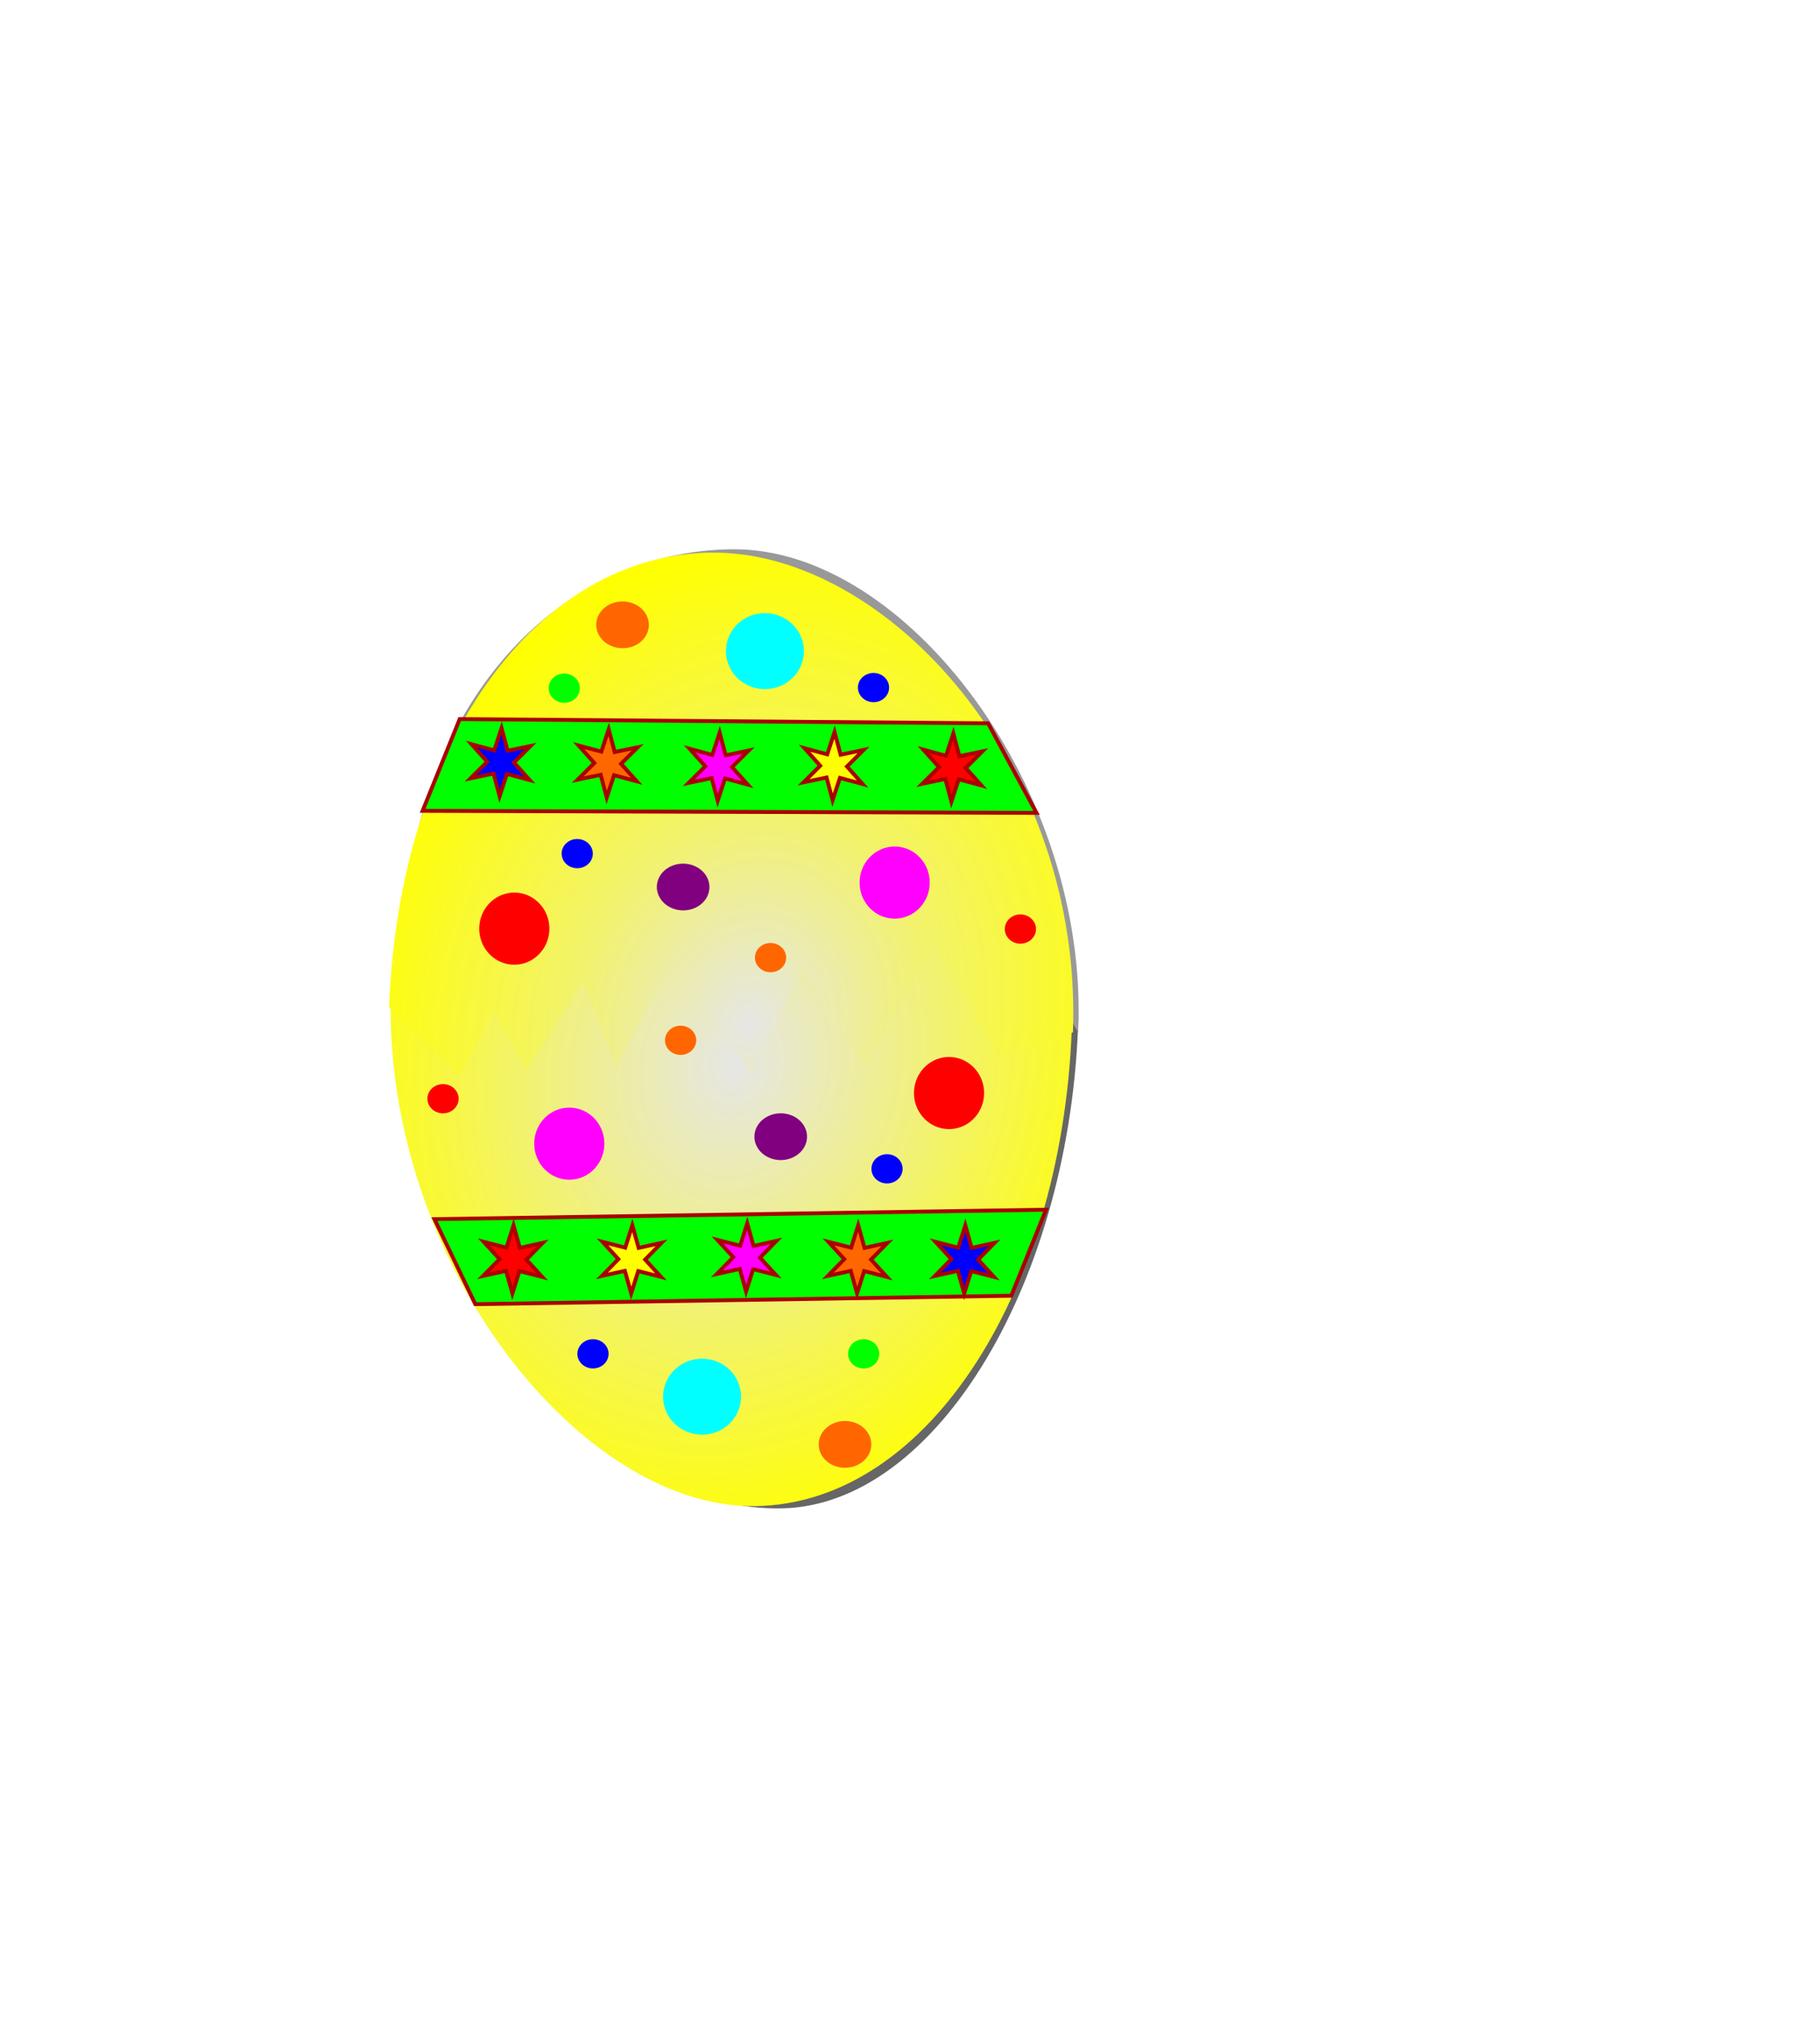
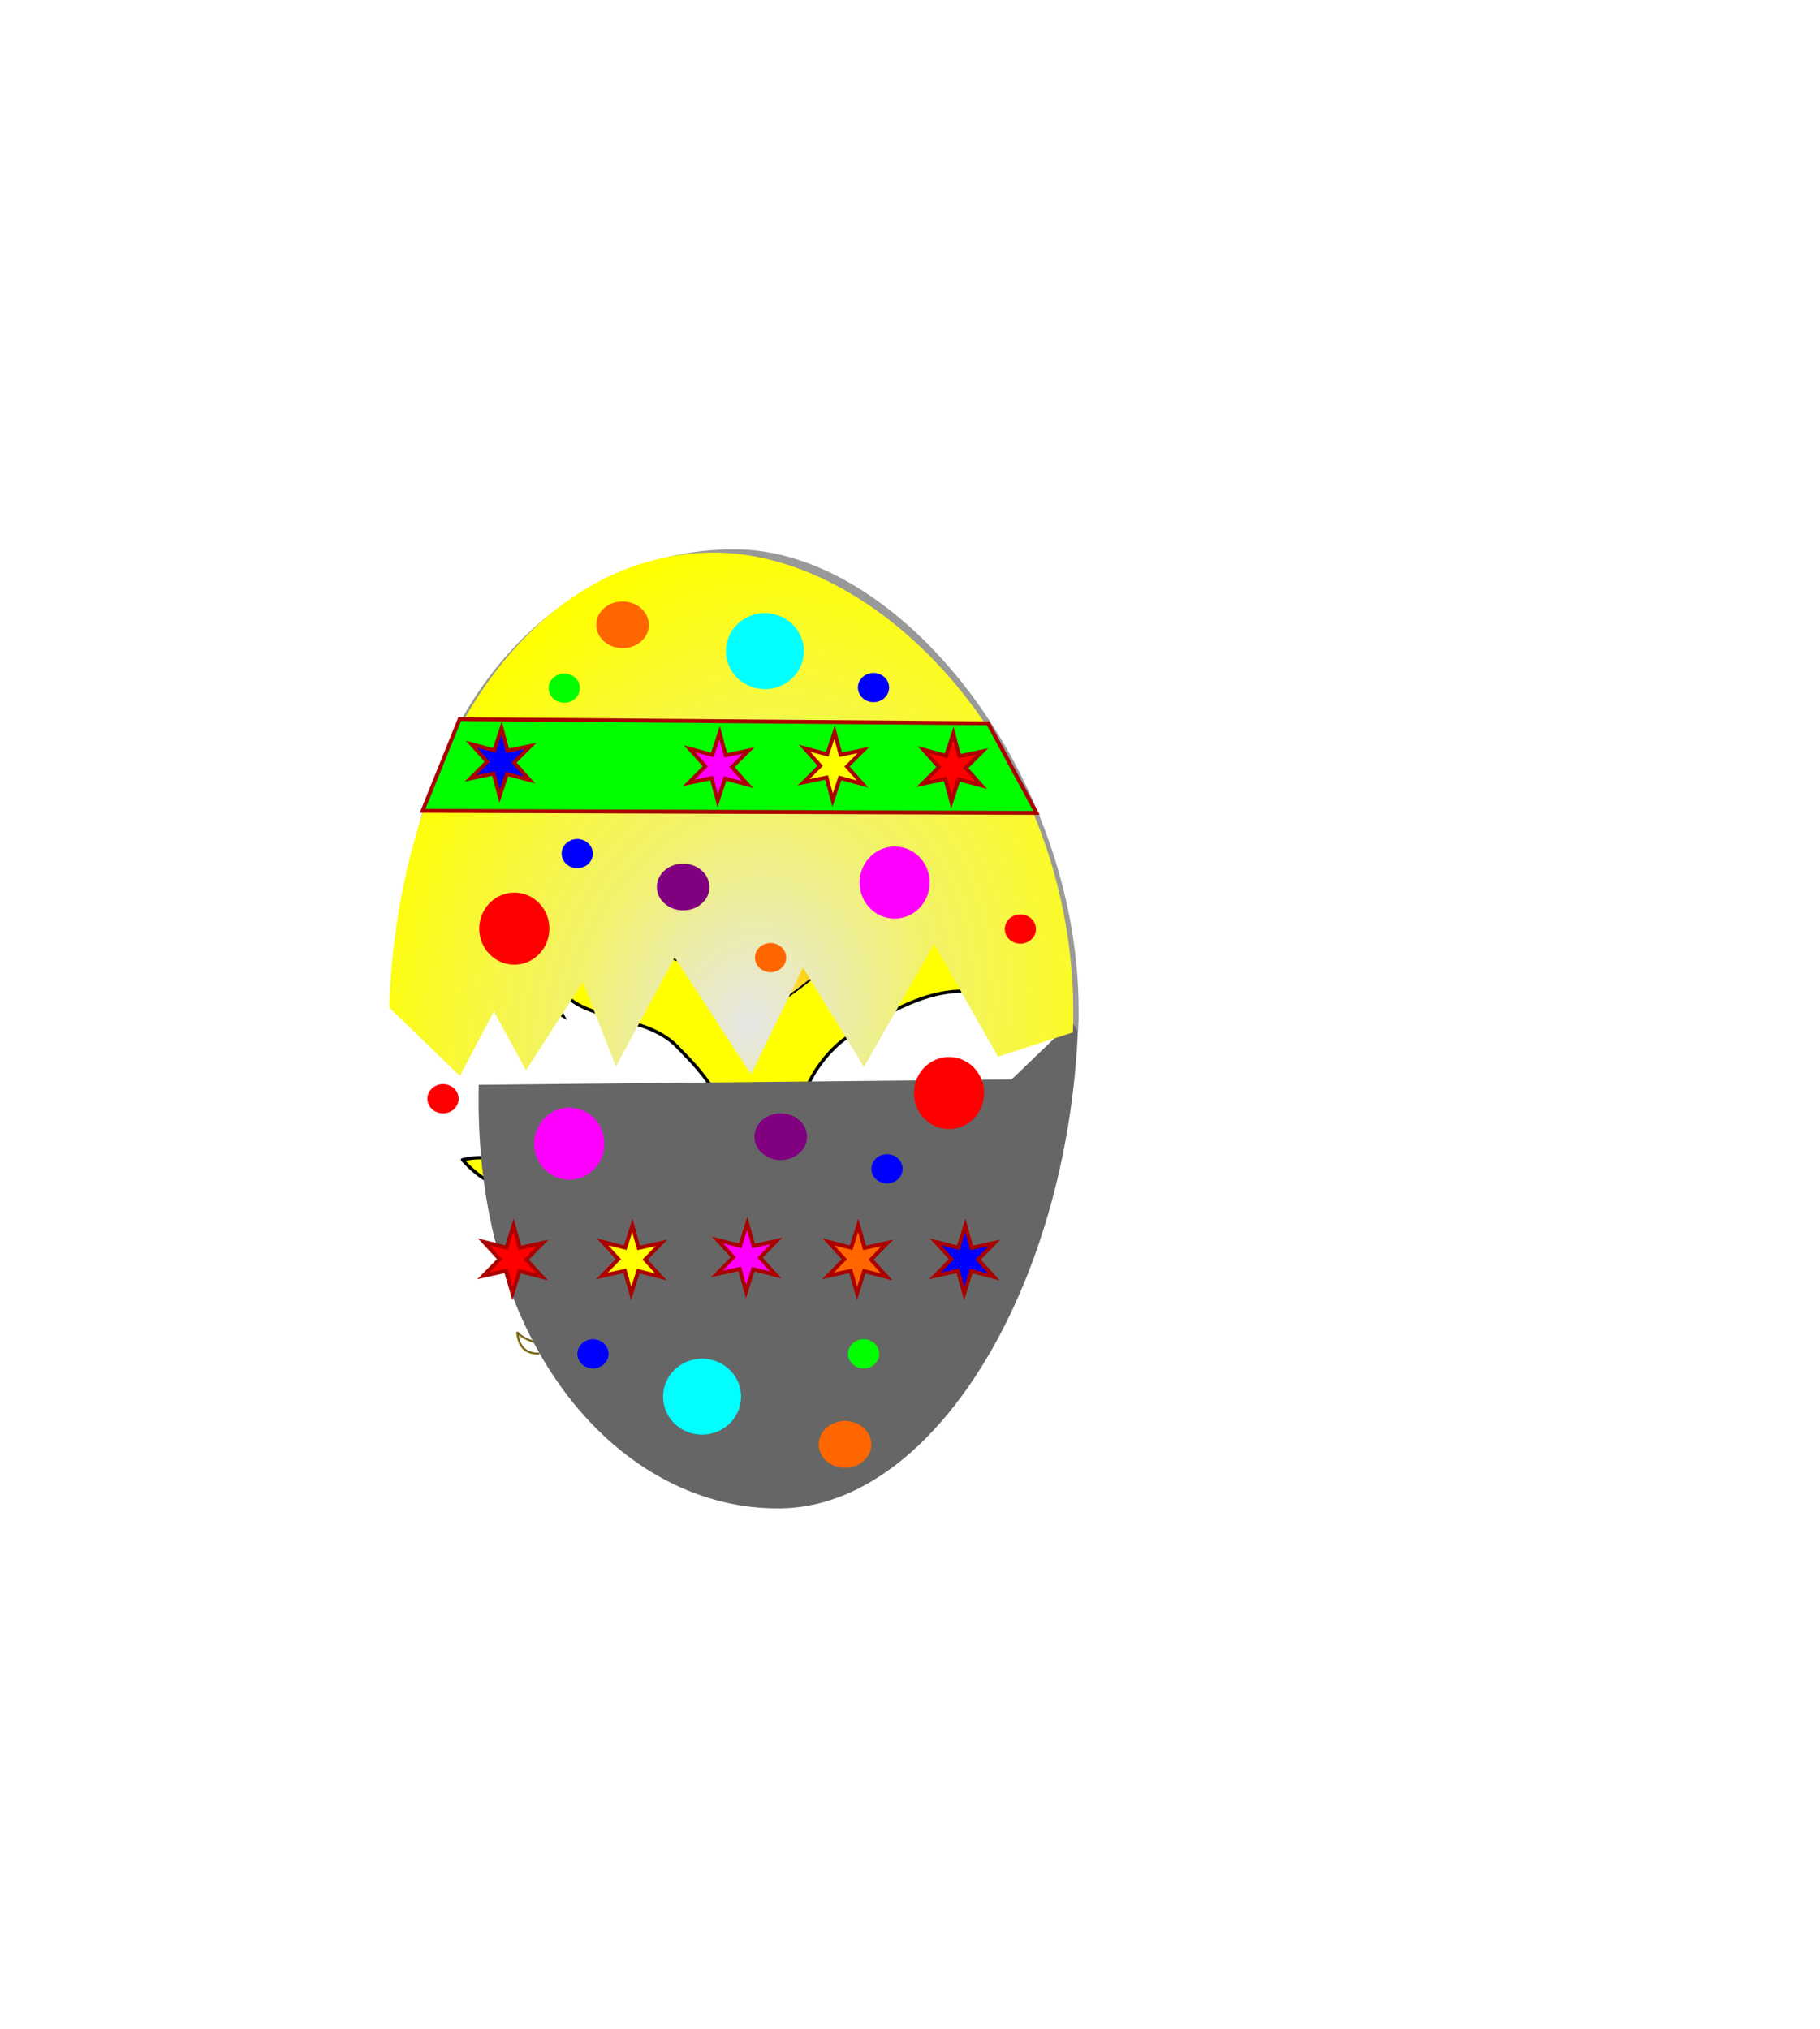
<svg xmlns="http://www.w3.org/2000/svg" version="1.1" viewBox="0 0 944.09 1052.4">
  <defs>
    <radialGradient id="c" cx="371.36" cy="518.54" r="351.81" gradientTransform="matrix(1.152 .288 -.354 1.415 138.14 -412.79)" gradientUnits="userSpaceOnUse">
      <stop stop-color="#e6e6e6" offset="0" />
      <stop stop-color="#f2f26e" offset=".519" />
      <stop stop-color="#ff0" offset="1" />
    </radialGradient>
    <radialGradient id="b" cx="339.11" cy="477.78" r="351.81" gradientTransform="matrix(1.152 .288 -.354 1.415 138.14 -412.79)" gradientUnits="userSpaceOnUse">
      <stop stop-color="#e6e6e6" offset="0" />
      <stop stop-color="#f2f26e" offset=".431" />
      <stop stop-color="#ff0" offset="1" />
    </radialGradient>
    <filter id="g" color-interpolation-filters="sRGB">
      <feGaussianBlur stdDeviation="0.114" />
    </filter>
    <filter id="h" color-interpolation-filters="sRGB">
      <feGaussianBlur stdDeviation="0.277" />
    </filter>
    <filter id="d" color-interpolation-filters="sRGB">
      <feGaussianBlur stdDeviation="0.11" />
    </filter>
    <filter id="f" color-interpolation-filters="sRGB">
      <feGaussianBlur stdDeviation="0.119" />
    </filter>
    <filter id="e" color-interpolation-filters="sRGB">
      <feGaussianBlur stdDeviation="0.114" />
    </filter>
    <radialGradient id="a" cx="356.72" cy="660.33" r="47.003" gradientTransform="matrix(.427 -.011 .01 .381 198.21 393.12)" gradientUnits="userSpaceOnUse">
      <stop stop-color="#fff" offset="0" />
      <stop stop-color="#ffd000" stop-opacity="0" offset="1" />
    </radialGradient>
  </defs>
  <animateTransform attributeName="transform" begin="0ms;MainTimeLine.end" dur="20000ms" repeatCount="1" type="translate" values="0 0;0 0" />
  <animateTransform fill="freeze" additive="sum" attributeName="transform" begin="MainTimeLine.begin+2000ms" dur="600ms" repeatCount="5" type="translate" values="0 0;3 0;3 -3;-4 -3;4 -2;-4 -3;-3 3;0 0" />
  <g transform="matrix(1.7 0 0 1.7 -212.52 -575.7)">
    <animateTransform fill="freeze" additive="sum" additiveH="sum" attributeName="transform" begin="MainTimeLine.begin" dur="20000ms" keyTimes="0;.35;.40;.99;1" repeatCount="1" type="translate" values="0 0;0 0;0 -22;0 -22;0 0" />
    <path d="m381.03 618.97c-8.946-1.03-15.628-20.785-12.212-37.17 1.374-6.591 6.233-15.412 17.565-14.468 0.092 7e-3 0.181 3e-3 0.274 0.012 1.7e-4 1e-5 -2e-3 0.016-1e-3 0.016 11.282 1.429 14.188 11.065 14.164 17.798-0.06 16.737-10.68 34.677-19.645 33.827-0.046-4e-3 -0.099-0.01-0.144-0.015z" fill="#fff" />
    <g transform="matrix(.971 .237 -.237 .971 206.11 -59.866)">
      <path transform="matrix(1 0 0 .991 0 3.195)" d="m334.15 606.64a7.977 13.39 0 1 1-3e-3 -0.365" />
      <path transform="matrix(.996 -.025 .064 .856 -35.652 106.49)" d="m328.3 595.79a3.005 4.812 0 1 1-1e-3 -0.131" fill="#fff">
        <animateTransform fill="freeze" additive="sum" attributeName="transform" begin="MainTimeLine.begin+8500ms" dur="10000ms" repeatCount="1" type="translate" values="0 0;0 -10;0 -10;0 0;0 0;0 0;0 0;0 -10;0 -10;0 0" />
      </path>
    </g>
    <path d="m330.19 621.49c-8.905 1.342-20.513-15.983-21.495-32.691-0.395-6.721 1.992-16.505 13.178-18.553 0.091-0.018 0.176-0.044 0.268-0.06 1.6e-4 -2e-5 3e-3 0.016 3e-3 0.016 11.263-1.567 16.585 6.976 18.32 13.482 4.313 16.172-1.254 36.263-10.13 37.784-0.045 8e-3 -0.098 0.016-0.143 0.023z" fill="#fff" />
    <g transform="matrix(.972 -.236 .236 .972 -128.09 97.113)">
      <path transform="matrix(1 0 0 .991 0 3.195)" d="m334.15 606.64a7.977 13.39 0 1 1-3e-3 -0.365" />
      <path transform="matrix(.996 -.025 .064 .856 -36.656 104.76)" d="m328.3 595.79a3.005 4.812 0 1 1-1e-3 -0.131" fill="#fff">
        <animateTransform fill="freeze" additive="sum" attributeName="transform" begin="MainTimeLine.begin+8500ms" dur="10000ms" repeatCount="1" type="translate" values="0 0;0 -10;0 -10;0 0;0 0;0 0;0 0;0 -10;0 -10;0 0" />
      </path>
    </g>
    <path d="m300.97 704.4c-20.066-1.627-26.798-3.009-34.85-11.869 9.027-2.029 15.026 0.943 23.234 4.293-5.653-4.256-11.016-8.568-12.374-14.142 11.126 0.065 15.111 5.651 21.466 12.374-1.676-5.135-2.775-7.366-2.273-12.501 3.45 3.073 8.187 7.707 9.975 11.112l11.743 9.975z" fill="#ff0" stroke="#000" stroke-linecap="round" stroke-linejoin="round" stroke-width="1px" />
    <path d="m355.13 512.5c0.966-2.046-13.276 9.043-13.945 16.155-4.802-3.323-9.183-4.887-21.469 0.625 8.293-0.953 15.936-1.31 19.938 4.188-12.753 0.305-17.301 0.159-26.5 9.844 5.953-3.189 11.371-4.297 16.656-4.812-18.91 12.607-25.609 15.825-33.594 38.656-4.756 14.898-3.336 17.328-5.063 32.265-0.366 3.162-1.959 6.7-4.227 8.932-4.025 3.962-11.571 6.839-15.408 11.345 5.196-1.816 5.503-2.659 8.359-2.608-4.754 5.517-5.287 9.493-2.536 15.781 0.523-6.498 3.179-11.981 5.964-11.964 0.274 3.367-0.177 6.191 2.067 9.558-0.691-3.115-0.166-6.229 1.5-9.344 1.962 5.958 1.032 12.257 9.844 17.438-2.219-4.041-3.581-8.084-3.781-12.125 6.247 9.995 11.477 10.192 23.25 13.875 6.338 1.597 12.157 3.863 16.156 8.469 16.757 16.55 15.553 24.81 5.171 28.834-6.803 2.176-22.974-7.352-29.326 4.156-11.304 16.869-0.6 31.842 3.156 38.374 23.879 32.49 60.321-0.781 90.855 4.306 4.39 0.731 8.198-24.362 5.395-35.744-0.204-5.77-6.606-10.416-12.568-12.901-6.288-2.622-12.802-3.237-19.443-4.085-13.718-2.775 1.873-24.909 10.542-27.878 10.989-7.049 25.414-15.526 39.844-11.906-0.151-10.396-2.296-10.258-4.406-14.656 7.437 2.284 9.711 7.353 12.312 14.188-0.232-6.233-0.933-11.098-5.062-16.156 7.156 0.716 9.272 4.098 14.594 9.344-3.709-8.715-5.629-11.381-15.344-14.375 4.513 0.393 7.783-1.891 11.344-3.562-6.359 0.748-11.824-2.089-16.406-6.812-5.447-6.79-5.85-16.41-8.344-24.75-2.854-9.546-3.651-6.801-7.562-15.965-1.958-4.588-7.844-12.75-7.844-12.75 3.33 0.233 9.731 1.815 12.754 3.276-6.926-7.274-18.833-14.715-32.192-18.183 3.802-0.982 8.673 0.151 14.156 2.531-7.297-6.33-17.369-9.863-28.281-10.344 1.713-2.877 9.055-3.963 20.188-3.812-11.824-2.183-15.568-4.737-26.25 1.281-0.904-5.59 1.463-8.919 2.25-13.375-4.888 1.94-10.155 4.897-11.594 13.415-1.778-3.259-1.227-6.028-0.25-7.923zm29.211 55.776c0.658-0.014 1.323 4e-3 2.031 0.062 0.092 7e-3 0.188-9e-3 0.281 0 1.7e-4 1e-5 -1e-3 0.031 0 0.031 11.282 1.429 14.18 11.049 14.156 17.781-0.036 10.147-3.958 20.742-9.038 27.323-8.035 0.626-7.799 0.42-16.448 3.095-5.778-6.514-9.146-21.134-6.514-33.761 1.288-6.179 5.655-14.316 15.531-14.531zm-59.656 2.25c9.872-0.328 14.655 7.558 16.281 13.656 3.459 12.969 0.567 28.458-5.293 34.868-8.874-2.807-8.488-2.568-16.668-3.83-5.113-6.343-9.252-16.231-9.821-25.913-0.395-6.721 2.002-16.514 13.188-18.562 0.091-0.018 0.189-0.047 0.281-0.062 1.6e-4 -2e-5 0 0.031 0 0.031 0.704-0.098 1.373-0.166 2.031-0.188z" fill="#ff0" stroke="#000" stroke-width="1px" />
    <path d="m396.99 613.83c-7.534-0.999-15.49 0.778-23.36 3.482" fill="none" stroke="#000" stroke-linecap="round" stroke-linejoin="round" stroke-width="1.4" />
    <path d="m312.77 616.23c6.629-0.944 16.327 0.351 23.239 3.168" fill="none" stroke="#000" stroke-linecap="round" stroke-linejoin="round" stroke-width="1.4" />
    <path d="m313.39 627.36c-2.462-0.94-5.696-4.847-0.357-5.357 2.644-0.253 8.536 0.943 11.964 0.714 11.369-1.639 15.858-9.434 26.508-11.681 3.917-0.891 9.894-0.17 13.135 0.788 5.668 1.675 10.896 6.402 16.997 7.19 5.894 0.761 14.732-3.019 17.646-2.547 3.815-0.845 4.939 2.227 4.107 3.929-2.36 4.825-10.658 3.909-19.968 9.185-9.22 5.225-19.429 16.668-26.193 16.35-8.959-0.421-13.71-7.899-21.723-12.52-6.165-3.556-15.609-4.219-22.117-6.051z" fill="#ffd000" stroke="#000" stroke-width=".5" />
    <path d="m393.72 563.36c-4.725-6.724-9.861-9.034-16.328-6.637l1.168 2.092c7.492-1.248 9.042 0.585 15.16 4.544z" stroke="#000" stroke-linecap="round" stroke-linejoin="round" stroke-width="1px" />
    <path d="m368.97 621.84c0.245-0.145 0.778-0.108 1.015-0.266 0.274-0.182 0.521-0.517 0.508-0.846-0.011-0.277-0.234-0.557-0.483-0.677-0.262-0.126-0.599-0.056-0.87 0.048-0.3 0.115-0.556 0.348-0.749 0.604-0.993 1.313-1.934 4.545-1.934 4.545s1.236-2.655 2.514-3.409z" stroke="#000" stroke-width=".191px" />
    <path d="m343.98 621.84c-0.245-0.145-0.778-0.108-1.015-0.266-0.274-0.182-0.521-0.517-0.508-0.846 0.011-0.277 0.234-0.557 0.483-0.677 0.262-0.126 0.599-0.056 0.87 0.048 0.3 0.115 0.556 0.348 0.749 0.604 0.993 1.313 1.934 4.545 1.934 4.545s-1.236-2.655-2.514-3.409z" stroke="#000" stroke-width=".191px" />
    <path d="m400.93 619.06c-14.903 5.317-18.189 7.523-28.427 18.294" fill="none" stroke="#000" stroke-width=".4" />
    <path d="m397.95 617.9c2.326 0.14 4.166 0.68 2.5 4.107" fill="none" stroke="#000" stroke-width=".4" />
    <path d="m313.01 626.68c-1.691-1.71-1.517-3.149 0.758-4.293" fill="none" stroke="#000" stroke-width=".4" />
    <path d="m312.07 623.82c14.254 4.722 17.979 1.736 31.275 15.311" fill="none" stroke="#000" stroke-width=".4" />
    <path d="m413.93 605.58c1.989 7.662 2.099 8.12 7.857 11.071" fill="none" stroke="#000" stroke-linecap="round" stroke-linejoin="round" stroke-width="1px" />
    <path d="m309.64 569.64c3.413-9.187 8.626-13.404 16.786-12.589l-0.714 2.768c-8.994 0.821-10.225 3.405-16.071 9.821z" stroke="#000" stroke-linecap="round" stroke-linejoin="round" stroke-width="1px" />
    <path d="m330.89 552.07c1.133-3.821 3.182-5.738 6.071-8.214-1.536 4.3-1.748 8.865-2.143 13.393 1.318-5.318 4.084-8.147 7.857-11.786-2.063 4.925-4.694 9.836-4.286 14.821 1.094-1.633 2.034-2.359 2.946-2.589-1.47 3.942-1.587 8.053-1.161 12.232 0.808-3.1 1.812-5.886 3.214-8.036 0.358 2.445 0.268 5.077 1.964 6.964 2.729-4.489 3.458-8.938 4.464-13.393 0.155 4.476-0.127 9.072 1.25 13.214 1.647-3.483 2.756-7.351 3.571-11.429 1.261 2.465 2.623 4.879 2.5 8.036 1.599-4.07 2.26-7.952 2.679-11.786 4.498 4.118 3.54 9.585 3.855 15.359 3.742-9.917 3.932-10.837 1.145-20.538" fill="none" stroke="#000" stroke-linecap="round" stroke-linejoin="round" stroke-width="1px" />
    <path d="m313.39 627.36c-2.462-0.94-5.696-4.847-0.357-5.357 2.644-0.253 8.536 0.943 11.964 0.714 11.369-1.639 15.858-9.434 26.508-11.681 3.917-0.891 9.894-0.17 13.135 0.788 5.668 1.675 10.896 6.402 16.997 7.19 5.894 0.761 14.732-3.019 17.646-2.547 3.815-0.845 4.939 2.227 4.107 3.929-2.36 4.825-10.658 3.909-19.968 9.185-9.22 5.225-19.429 16.668-26.193 16.35-8.959-0.421-13.71-7.899-21.723-12.52-6.165-3.556-15.609-4.219-22.117-6.051z" fill="url(#a)" stroke="#000" stroke-width=".5" />
    <path d="m310.87 762.54c4.106-12.78 20.96-17.985 36.113-26.138-9.877 9.461-20.985 19.021-25.885 30.936-5.845 5.169-13.319 2.029-10.228-4.798z" fill="#fc0" stroke="#030303" stroke-width="1px" />
    <path d="m296.67 753.39c10.528-13.838 29.438-13.604 41.353-19.887-7.03 4.709-17.223 10.563-24.949 16.527-4.16 3.212-6.713 5.755-9.491 9.326-2.777 3.572-12.494 2.289-6.913-5.966z" fill="#fc0" stroke="#0e0e0c" stroke-width="1px" />
-     <path d="m282.27 745.87c10.528-13.838 40.107-8.932 51.392-8.46-22.432 2.988-37.188 7.129-44.478 14.426-3.198 3.201-12.494 2.289-6.913-5.966z" fill="#fc0" stroke="#191507" stroke-width="1px" />
    <path d="m403.53 757.62c-4.043-10.317-23.738-11.419-38.891-19.572 9.877 9.461 21.424 14.271 28.158 25.254 3.349 5.462 10.733 4.232 10.733-5.682z" fill="#fc0" stroke="#0d0b06" stroke-width="1px" />
    <path d="m424.74 739.43c-7.197-9.127-39.143-8.137-54.169-0.633 13.034 0.748 36.765 3.951 47.414 10.767 5.397 3.454 11.137 0.687 9.597-5.556-0.176-0.711-0.73-2.816-2.842-4.578z" fill="#fc0" stroke="#0e0d09" stroke-width="1px" />
    <path d="m312 762.85c3.522 0.096 6.23 0.771 9.87 2.642-2.357-2.548-5.075-5.763-8.146-6.884 3.333-0.816 6.931 1.233 10.145 3.036-1.329-3.777-3.185-6.24-6.056-7.764 3.88-0.359 5.861 1.594 9.181 3.03-0.942-2.57-3.538-5.104-5.481-6.673 3.374-0.524 5.981 0.76 8.404 2.97-0.203-3.396-0.937-5.086-3.388-6.234 2.353-0.787 4.558 1.068 7.029 2.161 0.401-2.306-0.724-4.131-1.714-5.046" fill="none" stroke="#907714" stroke-linecap="round" stroke-linejoin="round" stroke-width=".6" />
    <path d="m303.26 759.72c-3.206-1.099-5.819-2.717-7.126-5.477 3.133 2.445 6.5 2.321 9.865 2.211-2.505-1.962-3.921-4.703-4.762-7.853 2.744 2.106 6.217 2.752 9.906 2.966-1.694-1.985-2.712-4.42-2.269-7.829 1.766 3.025 3.818 5.134 6.767 4.374-2.486-1.784-2.696-3.852-3.381-5.861 1.54 2.115 3.418 3.553 5.672 4.24-2.003-1.936-1.334-3.872-1.329-5.808 1.167 1.864 2.886 2.807 4.761 3.489-0.747-1.617-0.939-3.234-0.024-4.85" fill="none" stroke="#907714" stroke-linecap="round" stroke-linejoin="round" stroke-width=".6" />
    <path d="m303.5 759.52c-3.206-1.099-5.819-2.717-7.126-5.477 3.133 2.445 6.5 2.321 9.865 2.211-2.505-1.962-3.921-4.703-4.762-7.853 2.744 2.106 6.217 2.752 9.906 2.966-1.694-1.985-2.712-4.42-2.269-7.829 1.766 3.025 3.818 5.134 6.767 4.374-2.486-1.784-2.696-3.852-3.381-5.861 1.54 2.115 3.418 3.553 5.672 4.24-2.003-1.936-1.334-3.872-1.329-5.808 1.167 1.864 2.886 2.807 4.761 3.489-0.747-1.617-0.939-3.234-0.024-4.85" fill="none" filter="url(#g)" stroke="#000" stroke-linecap="round" stroke-linejoin="round" stroke-width=".1" />
    <path d="m289.31 751.72c-4.969-0.1-6.031-3.08-6.538-6.468 2.406 2.408 5.977 3.184 9.544 3.966-3.094-1.708-5.134-4.075-6.323-6.974 2.736 1.267 6.024 2.663 9.221 5.146-3.815-2.894-2.773-5.788-2.227-8.682 1.356 2.488 1.957 5.245 6.476 6.602-1.608-2.682-1.075-5.364-0.86-8.046 1.394 2.189 2.18 4.513 5.591 6.253-1.167-2.021-1.178-4.426-0.931-6.918 1.303 1.826 2.315 3.652 5.677 5.478-1.253-1.954-0.294-3.909 0.789-5.863 0.516 1.512 2.132 3.024 4.551 4.536-0.844-1.509-0.425-3.018 0.387-4.527" fill="none" stroke="#907714" stroke-linecap="round" stroke-linejoin="round" stroke-width=".6" />
    <path d="m396.55 766.46c4.467-1.498 5.763-5.011 7.116-8.474-2.837 2.856-5.846 5.481-10.505 5.852 3.211-2.977 5.551-6.594 6.243-11.419-2.843 2.801-5.554 5.824-9.369 7.007 3.033-2.292 3.676-6.177 4.794-9.746-2.122 3.048-4.311 5.937-7.26 6.999 2.415-2.35 4.216-4.964 5.453-7.82-2.509 1.623-5.023 3.203-7.368 5.972 1.432-2.61 2.512-5.266 1.45-8.209-1.646 2.413-4.805 2.808-8.459 2.543 2.822-0.88 1.923-2.943 1.142-4.969" fill="none" stroke="#907714" stroke-linecap="round" stroke-linejoin="round" stroke-width=".6" />
    <path d="m420.05 748.39c2.54-0.07 4.229-1.84 5.771-3.906-2.955-7e-3 -5.595 1.402-8.22 2.88 3.484-3.027 4.503-6.077 4.909-9.132-1.876 3.348-4.167 5.552-6.715 7.05 1.755-2.987 2.529-5.974 3.119-8.961-1.899 2.021-3.725 4.188-4.961 7.536 0.498-2.766 1.386-5.532 2.725-8.299-2.587 2.164-5.061 4.484-8.457 5.514 0.888-2.351 1.364-4.702 0.578-7.054-1.262 1.661-2.754 3.38-5.895 5.511 0.156-2.061 0.581-4.161-0.86-5.994l-5.388 4.872" fill="none" stroke="#907714" stroke-linecap="round" stroke-linejoin="round" stroke-width=".6" />
    <path d="m373.97 737.69c19.124-2.137 38.937 1.002 44.866 9.955" fill="none" filter="url(#h)" stroke="#000" stroke-width=".4" />
    <path d="m419.88 748.17c2.54-0.07 4.229-1.84 5.771-3.906-2.955-7e-3 -5.595 1.402-8.22 2.88 3.484-3.027 4.503-6.077 4.909-9.132-1.876 3.348-4.167 5.552-6.715 7.05 1.755-2.987 2.529-5.974 3.119-8.961-1.899 2.021-3.725 4.188-4.961 7.536 0.498-2.766 1.386-5.532 2.725-8.299-2.587 2.164-5.061 4.484-8.457 5.514 0.888-2.351 1.364-4.702 0.578-7.054-1.262 1.661-2.754 3.38-5.895 5.511 0.156-2.061 0.581-4.161-0.86-5.994l-5.388 4.872" fill="none" filter="url(#d)" stroke="#000" stroke-linecap="round" stroke-linejoin="round" stroke-width=".1" />
    <path d="m418.3 748.65c-4.594-10.622-32.718-12.784-47.225-9.723 11.392 5.168 31.449 6.654 38.183 17.637 3.349 5.462 12.273 5.834 9.597-5.556z" fill="#fc0" stroke="#030303" stroke-width="1px" />
    <path d="m412.74 757.33c3.415-2.742 4.051-5.912 5.424-8.968-2.544 2.556-4.232 5.625-8.303 7.265 1.777-3.827 2.109-7.551 1.532-11.21-1.723 2.122-2.651 4.244-5.58 6.365 0.68-2.655 1.256-5.309 1.105-7.964-1.679 1.672-3.292 3.357-5.785 4.866 0.518-2.081 0.708-4.162 0.052-6.244-0.853 1.482-2.561 2.964-4.412 4.446 0.235-2.08-0.34-3.755-1.106-5.334-0.44 1.692-1.423 3.072-3.041 4.091 0.758-1.437 1.5-2.874 1.27-4.311-1.174 1.937-2.648 2.819-4.153 3.596" fill="none" stroke="#907714" stroke-linecap="round" stroke-linejoin="round" stroke-width=".6" />
    <path d="m289.53 751.56c-4.969-0.1-6.031-3.08-6.538-6.468 2.406 2.408 5.977 3.184 9.544 3.966-3.094-1.708-5.134-4.075-6.323-6.974 2.736 1.267 6.024 2.663 9.221 5.146-3.815-2.894-2.773-5.788-2.227-8.682 1.356 2.488 1.957 5.245 6.476 6.602-1.608-2.682-1.075-5.364-0.86-8.046 1.394 2.189 2.18 4.513 5.591 6.253-1.167-2.021-1.178-4.426-0.931-6.918 1.303 1.826 2.315 3.652 5.677 5.478-1.253-1.954-0.294-3.909 0.789-5.863 0.516 1.512 2.132 3.024 4.551 4.536-0.844-1.509-0.425-3.018 0.387-4.527" fill="none" filter="url(#f)" stroke="#000" stroke-linecap="round" stroke-linejoin="round" stroke-width=".1" />
    <path d="m412.43 757.26c3.415-2.742 4.051-5.912 5.424-8.968-2.544 2.556-4.232 5.625-8.303 7.265 1.777-3.827 2.109-7.551 1.532-11.21-1.723 2.122-2.651 4.244-5.58 6.365 0.68-2.655 1.256-5.309 1.105-7.964-1.679 1.672-3.292 3.357-5.785 4.866 0.518-2.081 0.708-4.162 0.052-6.244-0.853 1.482-2.561 2.964-4.412 4.446 0.235-2.08-0.34-3.755-1.106-5.334-0.44 1.692-1.423 3.072-3.041 4.091 0.758-1.437 1.5-2.874 1.27-4.311-1.174 1.937-2.648 2.819-4.153 3.596" fill="none" filter="url(#e)" stroke="#000" stroke-linecap="round" stroke-linejoin="round" stroke-width=".1" />
    <path d="m411.23 680.92c2.674 3.127 3.1 5.899 2.561 8.544-1.807 6.901-10.047 13.382-11.782 13.169-3.106-0.381 2.24-3.97 2.48-9.01-7.887 8.244-17.453 6.056-19.542 3.567-2.522-3.003 9.229-4.13 12.002-8.986-7.182-0.704-7.426 0.065-12.998-0.428-3.548-0.314-8.548-1.353-7.92-4.213 1.96-5.834 14.874-2.082 22.347-3.361 4.278-0.893 7.134-2.903 12.851 0.718z" fill="#ff0" stroke="#000" stroke-linecap="round" stroke-linejoin="round" stroke-width="1px" />
    <path d="m299.66 697.68c4.899 10.304 15.796 8.286 16.036 5.819 0.33-3.399-1.136-0.045-5.69-6.283 8.065-0.553 3.879-0.015 9.759-0.995 3.544-0.591 7.679-0.566 7.981-3.478 0.236-2.476-10.881-3.227-14.43-5.84 11.547 0.403 18.302-4.456 18.373-5.216-4.534-0.728-20.282 2.074-25.666 1.952-7.005-0.556-8.133 8.177-6.362 14.041z" fill="#ff0" stroke="#000" stroke-linecap="round" stroke-linejoin="round" stroke-width="1px" />
  </g>
  <g transform="matrix(.5 0 0 .5 190.33 338.2)">
    <g>
      <path d="m738.16 376.85c-6.399 272.45-146.28 508.74-308.01 511.58-165.76 2.909-320.5-166.96-314.1-439.41l552.81-5.592z" fill="#666" />
-       <path d="m731.58 381.01c-7.004 276.27-146.86 502.21-328.3 505.09-181.44 2.878-385.47-253.07-378.47-529.34l71.837 76.256 32.64-78.279 37.68 68.987 59.134-102.37 32.219 92.049 63.209-110.23 76.825 128.54 52.645-124.58 65.319 117.42 70.682-135.05 68.977 123.7z" fill="url(#c)" />
-       <path d="m70.033 588.37 634.49-9.789-35.984 89.252-556.08 8.756z" fill="#0f0" stroke="#a00" stroke-width="4" />
      <path d="m181.83 648.3-23.565-6.042-7.334 23.195-6.55-23.429-23.755 5.246 17.015-17.387-16.421-17.949 23.565 6.042 7.334-23.195 6.55 23.429 23.755-5.246-17.015 17.387z" fill="#f00" stroke="#a00" stroke-width="4" />
      <path transform="translate(123.24)" d="m181.83 648.3-23.565-6.042-7.334 23.195-6.55-23.429-23.755 5.246 17.015-17.387-16.421-17.949 23.565 6.042 7.334-23.195 6.55 23.429 23.755-5.246-17.015 17.387z" fill="#ff0" stroke="#a00" stroke-width="4" />
      <path transform="translate(242.44 -2.02)" d="m181.83 648.3-23.565-6.042-7.334 23.195-6.55-23.429-23.755 5.246 17.015-17.387-16.421-17.949 23.565 6.042 7.334-23.195 6.55 23.429 23.755-5.246-17.015 17.387z" fill="#f0f" stroke="#a00" stroke-width="4" />
      <path transform="translate(357.59 -1.0363e-8)" d="m181.83 648.3-23.565-6.042-7.334 23.195-6.55-23.429-23.755 5.246 17.015-17.387-16.421-17.949 23.565 6.042 7.334-23.195 6.55 23.429 23.755-5.246-17.015 17.387z" fill="#f60" stroke="#a00" stroke-width="4" />
      <path transform="translate(468.71 -1.0363e-8)" d="m181.83 648.3-23.565-6.042-7.334 23.195-6.55-23.429-23.755 5.246 17.015-17.387-16.421-17.949 23.565 6.042 7.334-23.195 6.55 23.429 23.755-5.246-17.015 17.387z" fill="#00f" stroke="#a00" stroke-width="4" />
      <path d="m456.59 502.84a27.274 24.244 0 1 1-54.548 0 27.274 24.244 0 1 1 54.548 0z" fill="#800080" />
      <path transform="matrix(1.482 0 0 1.625 -288.53 -44.564)" d="m456.59 502.84a27.274 24.244 0 1 1-54.548 0 27.274 24.244 0 1 1 54.548 0z" fill="#0ff" />
      <path transform="matrix(1.333 0 0 1.542 31.651 -317.83)" d="m456.59 502.84a27.274 24.244 0 1 1-54.548 0 27.274 24.244 0 1 1 54.548 0z" fill="#f00" />
      <path transform="matrix(.593 0 0 .625 260.77 413.83)" d="m456.59 502.84a27.274 24.244 0 1 1-54.548 0 27.274 24.244 0 1 1 54.548 0z" fill="#0f0" />
      <path transform="matrix(1.333 0 0 1.542 -362.31 -265.3)" d="m456.59 502.84a27.274 24.244 0 1 1-54.548 0 27.274 24.244 0 1 1 54.548 0z" fill="#f0f" />
      <path transform="translate(66.67 319.21)" d="m456.59 502.84a27.274 24.244 0 1 1-54.548 0 27.274 24.244 0 1 1 54.548 0z" fill="#f60" />
      <path transform="matrix(.593 0 0 .625 -20.053 413.83)" d="m456.59 502.84a27.274 24.244 0 1 1-54.548 0 27.274 24.244 0 1 1 54.548 0z" fill="#00f" />
-       <path transform="matrix(.593 0 0 .625 70.86 88.56)" d="m456.59 502.84a27.274 24.244 0 1 1-54.548 0 27.274 24.244 0 1 1 54.548 0z" fill="#f60" />
+       <path transform="matrix(.593 0 0 .625 70.86 88.56)" d="m456.59 502.84z" fill="#f60" />
      <path transform="matrix(.593 0 0 .625 285.01 221.9)" d="m456.59 502.84a27.274 24.244 0 1 1-54.548 0 27.274 24.244 0 1 1 54.548 0z" fill="#00f" />
      <path transform="matrix(.593 0 0 .625 -175.62 149.17)" d="m456.59 502.84a27.274 24.244 0 1 1-54.548 0 27.274 24.244 0 1 1 54.548 0z" fill="#f00" />
    </g>
  </g>
  <g transform="matrix(-.5 -.006 .006 -.5 566.01 714.11)">
    <animateTransform fill="freeze" additive="sum" attributeName="transform" begin="animateWiggleEgg.begin" dur="200ms" repeatCount="10" type="translate" values="0 0;5 0;3 -8;-5 -16;7 -2;-6 -12;5 -4;-5 -5;-7 -6;0 0" />
    <animateTransform fill="freeze" additive="sum" attributeName="transform" begin="MainTimeLine.begin" beginH="MainTimeLine.begin+5500ms" dur="20000ms" keyTimes="0;.35;.40;.42;.44;.45;.46;.99;1" repeatCount="1" type="rotate" values="0 0 342;0 0 342;180 0 342;170 0 342;180 0 342;175 0 342;180 0 342;180 0 342;0 0 342" />
    <g>
      <path d="m720.52 442.28c-8.331 250.74-159.25 408.26-338.87 411.52-179.63 3.26-372.23-244.87-363.9-495.61 0.238-7.176 73.937 143.32 73.937 143.32z" fill="#999" />
      <path d="m732.84 374.27c-7.004 276.27-148.55 472.96-329.99 475.84-181.44 2.878-386.68-216.91-379.67-493.18l77.465-26.144 67.638 116.02 71.243-128.45 64.503 102.35 52.447-111.37 80.76 120.33 59.583-113.88 35.397 87.048 57.768-92.002 34.17 60.656 34.401-67.431z" fill="url(#b)" />
    </g>
    <path d="m63.688 584.14 636.84-5.513-37.335 95.631-548.15 2.188z" fill="#0f0" stroke="#a00" stroke-width="4" />
    <path d="m181.83 648.3-23.565-6.042-7.334 23.195-6.55-23.429-23.755 5.246 17.015-17.387-16.421-17.949 23.565 6.042 7.334-23.195 6.55 23.429 23.755-5.246-17.015 17.387z" fill="#f00" stroke="#a00" stroke-width="4" />
    <path transform="translate(123.24)" d="m181.83 648.3-23.565-6.042-7.334 23.195-6.55-23.429-23.755 5.246 17.015-17.387-16.421-17.949 23.565 6.042 7.334-23.195 6.55 23.429 23.755-5.246-17.015 17.387z" fill="#ff0" stroke="#a00" stroke-width="4" />
    <path transform="translate(242.44 -2.02)" d="m181.83 648.3-23.565-6.042-7.334 23.195-6.55-23.429-23.755 5.246 17.015-17.387-16.421-17.949 23.565 6.042 7.334-23.195 6.55 23.429 23.755-5.246-17.015 17.387z" fill="#f0f" stroke="#a00" stroke-width="4" />
-     <path transform="translate(357.59 -1.0363e-8)" d="m181.83 648.3-23.565-6.042-7.334 23.195-6.55-23.429-23.755 5.246 17.015-17.387-16.421-17.949 23.565 6.042 7.334-23.195 6.55 23.429 23.755-5.246-17.015 17.387z" fill="#f60" stroke="#a00" stroke-width="4" />
    <path transform="translate(468.71 -1.0363e-8)" d="m181.83 648.3-23.565-6.042-7.334 23.195-6.55-23.429-23.755 5.246 17.015-17.387-16.421-17.949 23.565 6.042 7.334-23.195 6.55 23.429 23.755-5.246-17.015 17.387z" fill="#00f" stroke="#a00" stroke-width="4" />
    <path d="m456.59 502.84a27.274 24.244 0 1 1-54.548 0 27.274 24.244 0 1 1 54.548 0z" fill="#800080" />
    <path transform="matrix(1.482 0 0 1.625 -288.81 -68.562)" d="m456.59 502.84a27.274 24.244 0 1 1-54.548 0 27.274 24.244 0 1 1 54.548 0z" fill="#0ff" />
    <path transform="matrix(1.333 0 0 1.542 31.651 -317.83)" d="m456.59 502.84a27.274 24.244 0 1 1-54.548 0 27.274 24.244 0 1 1 54.548 0z" fill="#f00" />
    <path transform="matrix(.593 0 0 .625 300.53 393.36)" d="m456.59 502.84a27.274 24.244 0 1 1-54.548 0 27.274 24.244 0 1 1 54.548 0z" fill="#0f0" />
    <path transform="matrix(1.333 0 0 1.542 -362.31 -265.3)" d="m456.59 502.84a27.274 24.244 0 1 1-54.548 0 27.274 24.244 0 1 1 54.548 0z" fill="#f0f" />
    <path transform="translate(66.105 271.21)" d="m456.59 502.84a27.274 24.244 0 1 1-54.548 0 27.274 24.244 0 1 1 54.548 0z" fill="#f60" />
    <path transform="matrix(.593 0 0 .625 -20.242 397.83)" d="m456.59 502.84a27.274 24.244 0 1 1-54.548 0 27.274 24.244 0 1 1 54.548 0z" fill="#00f" />
    <path transform="matrix(.593 0 0 .625 83.189 116.42)" d="m456.59 502.84a27.274 24.244 0 1 1-54.548 0 27.274 24.244 0 1 1 54.548 0z" fill="#f60" />
    <path transform="matrix(.593 0 0 .625 285.01 221.9)" d="m456.59 502.84a27.274 24.244 0 1 1-54.548 0 27.274 24.244 0 1 1 54.548 0z" fill="#00f" />
    <path transform="matrix(.593 0 0 .625 -175.62 149.17)" d="m456.59 502.84a27.274 24.244 0 1 1-54.548 0 27.274 24.244 0 1 1 54.548 0z" fill="#f00" />
  </g>
  <path transform="matrix(.5 0 0 .5 190.33 338.2)" d="m24.811 356.77 71.837 76.256 32.64-78.279 37.68 68.987 59.134-102.37 32.219 92.049 63.209-110.23 76.825 128.54 52.645-124.58 65.319 117.42 70.682-135.05 68.977 123.7 75.596-32.198" fill="none" stroke="#000" stroke-dasharray="1407" stroke-dashoffset="1407" stroke-width="4">
    <animate fill="freeze" attributeName="stroke-dashoffset" begin="MainTimeLine.begin" dur="20000ms" from="1407" keyTimes="0;.2;.25;.99;1" repeatCount="1" to="0" values="1407; 1407; 0; 0; 1470" />
  </path>
  <path d="m-223.77 219.53h187.16l-70 156.23h-57.162z" color="#000000" fill="none" stroke="#f70e0e" stroke-dasharray="583" stroke-dashoffset="583" stroke-linecap="round" stroke-linejoin="round" stroke-width="2">
    <animate fill="freeze" attributeName="stroke-dashoffset" begin="0ms;animateDrawIn.end+1000ms" dur="2000ms" fillH="freeze" from="583" repeatCount="1" to="0" />
  </path>
</svg>